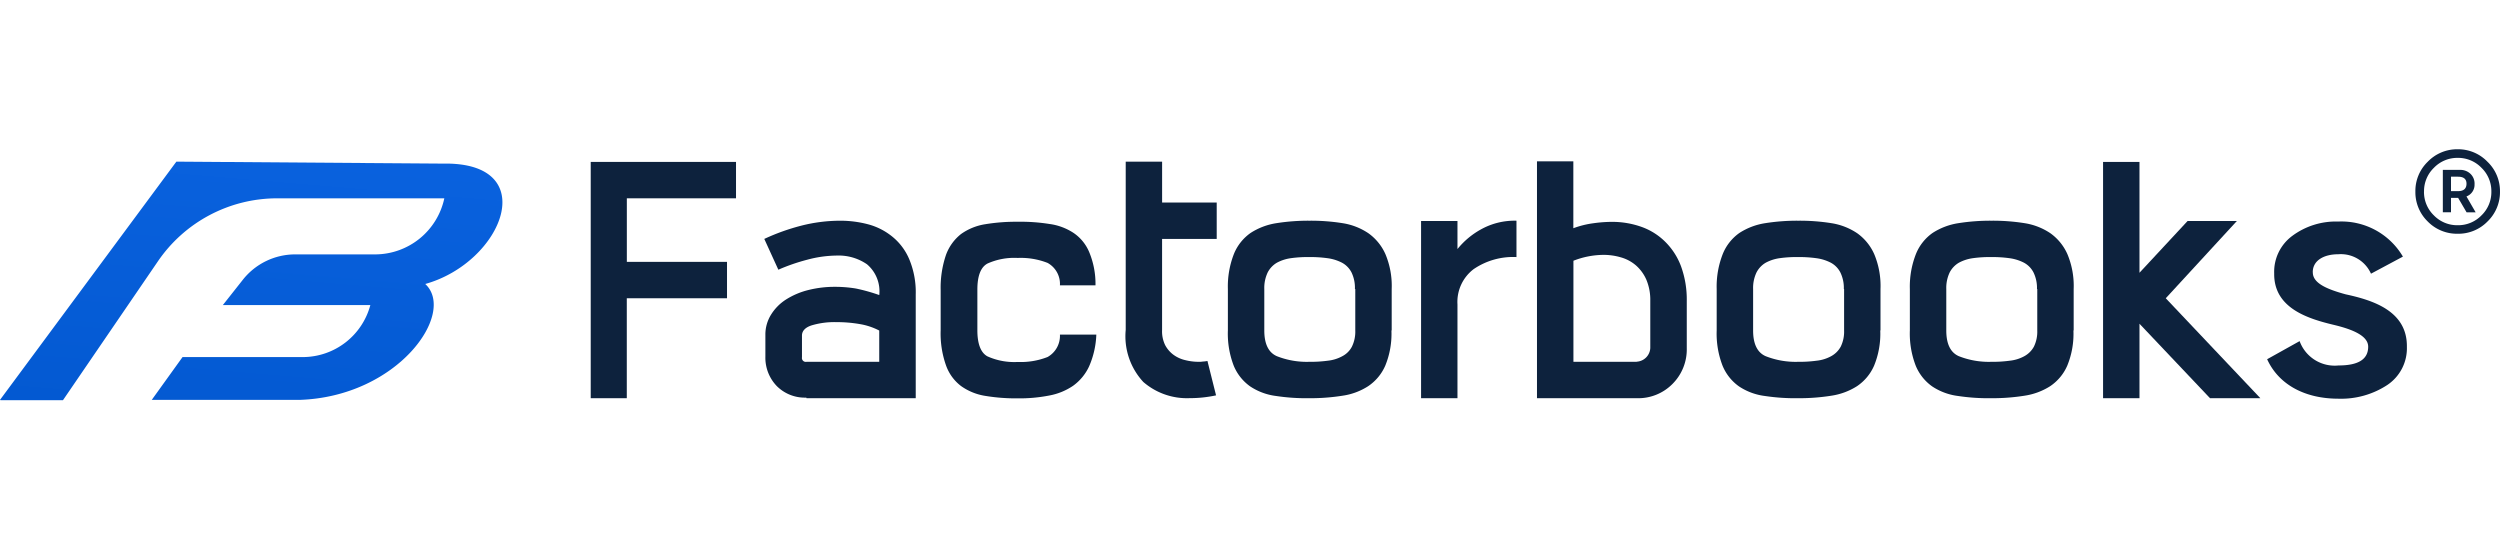
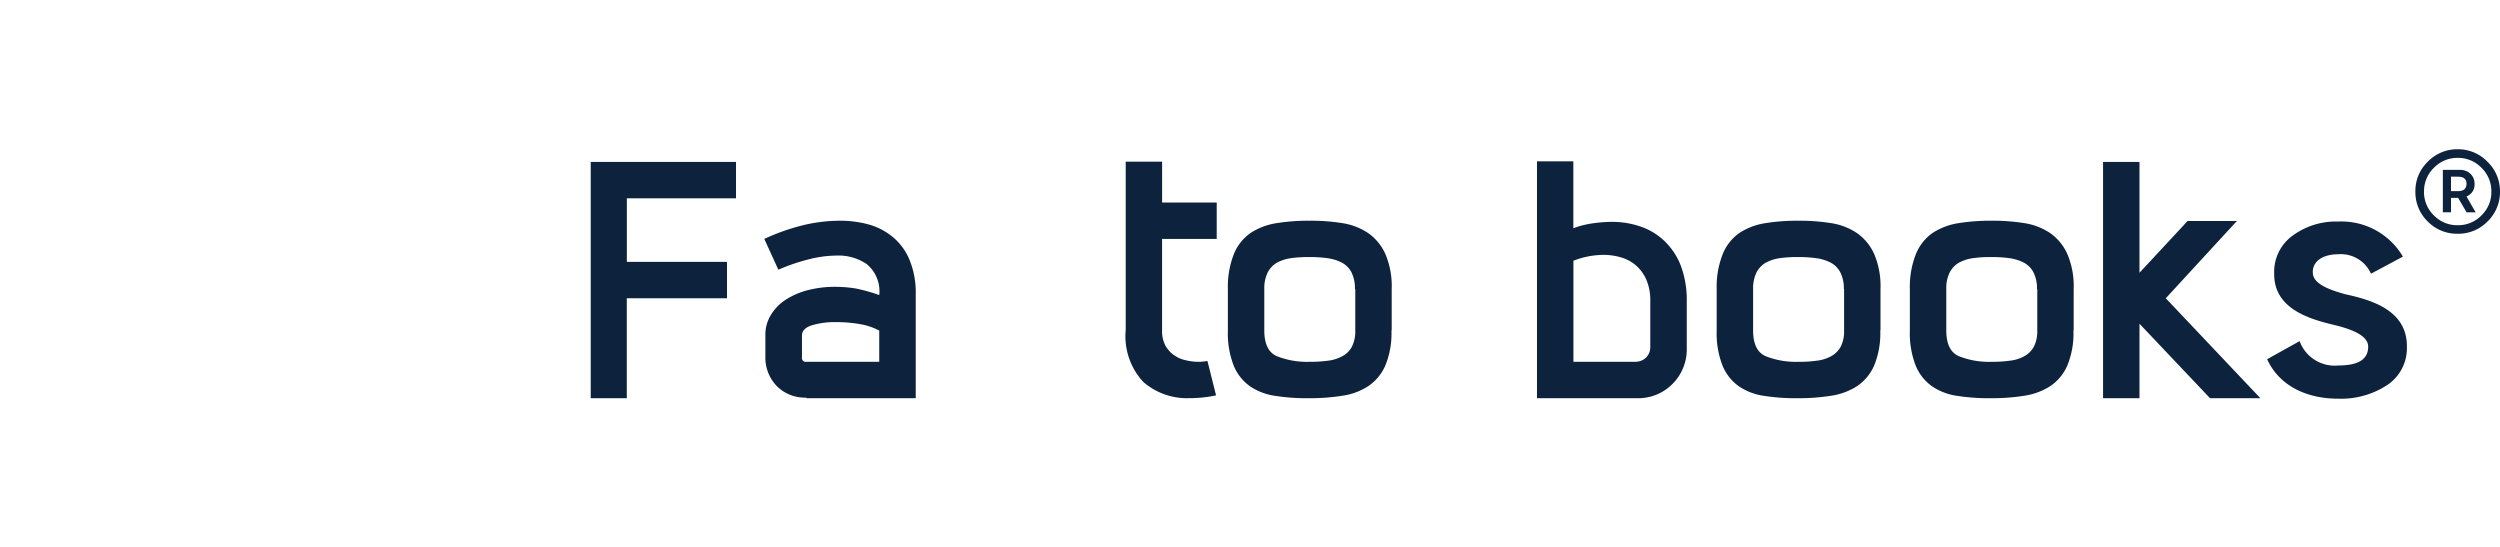
<svg xmlns="http://www.w3.org/2000/svg" width="201.001" height="44" viewBox="0 0 201.001 44">
  <defs>
    <linearGradient id="linear-gradient" x1="0.687" y1="-0.355" x2="0.336" y2="1.471" gradientUnits="objectBoundingBox">
      <stop offset="0" stop-color="#0b64e2" />
      <stop offset="1" stop-color="#0156cd" />
    </linearGradient>
  </defs>
  <g id="Group_169641" data-name="Group 169641" transform="translate(9103 -42)">
    <rect id="Rectangle_150208" data-name="Rectangle 150208" width="201" height="44" transform="translate(-9103 42)" fill="none" />
    <g id="Group_168006" data-name="Group 168006" transform="translate(-2138.652 7458.393)">
-       <path id="Path_63" data-name="Path 63" d="M4.67,20.465,18.85,1.31l21.428.158c8.036-.158,4.839,7.923-1.418,9.679,2.521,2.341-2.187,9.071-10.13,9.319H16.87l2.476-3.443h9.7a5.633,5.633,0,0,0,5.4-4.182H22.587l1.6-2.025a5.367,5.367,0,0,1,4.187-2.049h6.505a5.7,5.7,0,0,0,5.515-4.508H26.976a11.614,11.614,0,0,0-9.634,5.1L9.734,20.488H4.715Z" transform="translate(-6969.018 -7404.707)" fill="url(#linear-gradient)" />
      <path id="Path_85523" data-name="Path 85523" d="M92.438,20.318l-7.606-8.036L90.55,6.069H86.588l-3.87,4.164V1.32H79.79v19h2.928V14.33l5.672,5.988Z" transform="translate(-6875.051 -7404.695)" fill="#0d223d" />
      <path id="Path_85524" data-name="Path 85524" d="M86.059,12.244V8.913a6.6,6.6,0,0,0-.5-2.795A4.107,4.107,0,0,0,84.19,4.43a5.123,5.123,0,0,0-2.066-.81,16.215,16.215,0,0,0-2.673-.2,16.412,16.412,0,0,0-2.673.2,5.3,5.3,0,0,0-2.066.787,3.814,3.814,0,0,0-1.324,1.662,7.159,7.159,0,0,0-.5,2.843v3.332a7.159,7.159,0,0,0,.473,2.836,3.814,3.814,0,0,0,1.328,1.666,4.843,4.843,0,0,0,2.066.765,16.353,16.353,0,0,0,2.673.18,16.412,16.412,0,0,0,2.673-.2,5.285,5.285,0,0,0,2.066-.765,3.832,3.832,0,0,0,1.373-1.643,6.749,6.749,0,0,0,.5-2.836ZM83.132,8.913v3.332a2.745,2.745,0,0,1-.27,1.3,1.926,1.926,0,0,1-.765.765,3.108,3.108,0,0,1-1.17.365,10.131,10.131,0,0,1-1.486.09,6.561,6.561,0,0,1-2.611-.451c-.676-.293-1.013-.99-1.013-2.066V8.913a2.906,2.906,0,0,1,.27-1.328,1.932,1.932,0,0,1,.742-.787,3.31,3.31,0,0,1,1.125-.365,9.816,9.816,0,0,1,1.458-.09,10.131,10.131,0,0,1,1.486.091,3.572,3.572,0,0,1,1.17.365,1.847,1.847,0,0,1,.765.787,2.842,2.842,0,0,1,.276,1.327Z" transform="translate(-6883.683 -7402.068)" fill="#0d223d" />
      <path id="Path_85525" data-name="Path 85525" d="M79.159,12.244V8.913a6.6,6.6,0,0,0-.5-2.795A4.107,4.107,0,0,0,77.29,4.43a5.122,5.122,0,0,0-2.066-.81,16.217,16.217,0,0,0-2.673-.2,16.412,16.412,0,0,0-2.673.2,5.3,5.3,0,0,0-2.066.787,3.814,3.814,0,0,0-1.324,1.662,7.159,7.159,0,0,0-.5,2.843v3.332a7.159,7.159,0,0,0,.473,2.836,3.814,3.814,0,0,0,1.328,1.666,4.843,4.843,0,0,0,2.066.765,16.352,16.352,0,0,0,2.673.18,16.412,16.412,0,0,0,2.673-.2,5.285,5.285,0,0,0,2.066-.765,3.832,3.832,0,0,0,1.373-1.643,6.748,6.748,0,0,0,.5-2.836ZM76.232,8.913v3.332a2.745,2.745,0,0,1-.27,1.3,1.926,1.926,0,0,1-.765.765,3.108,3.108,0,0,1-1.17.365,10.131,10.131,0,0,1-1.486.09,6.561,6.561,0,0,1-2.611-.451c-.676-.293-1.013-.99-1.013-2.066V8.913a2.906,2.906,0,0,1,.27-1.328,1.932,1.932,0,0,1,.742-.787,3.31,3.31,0,0,1,1.125-.365,9.623,9.623,0,0,1,1.458-.09A10.131,10.131,0,0,1,74,6.434a3.573,3.573,0,0,1,1.17.365,1.847,1.847,0,0,1,.765.787,2.842,2.842,0,0,1,.276,1.327Z" transform="translate(-6892.314 -7402.068)" fill="#0d223d" />
-       <path id="Path_85526" data-name="Path 85526" d="M59.57,20.343h8.036a3.869,3.869,0,0,0,2.859-1.148,3.92,3.92,0,0,0,1.148-2.881v-3.8a7.8,7.8,0,0,0-.451-2.746,5.437,5.437,0,0,0-1.26-1.98,5.15,5.15,0,0,0-1.914-1.215,7.027,7.027,0,0,0-2.409-.408,11,11,0,0,0-1.486.113,7.245,7.245,0,0,0-1.6.4V1.3H59.57v19Zm8.036-2.926H62.5V9.291A6.731,6.731,0,0,1,64.9,8.819a4.909,4.909,0,0,1,1.418.2,3.166,3.166,0,0,1,1.215.652,3.281,3.281,0,0,1,.832,1.148,4.183,4.183,0,0,1,.315,1.688v3.8a1.157,1.157,0,0,1-1.1,1.1Z" transform="translate(-6900.344 -7404.72)" fill="#0d223d" />
-       <path id="Path_85527" data-name="Path 85527" d="M58.356,5.717h0V3.444H55.43V17.691h2.926V10.15a3.308,3.308,0,0,1,1.3-2.836A5.626,5.626,0,0,1,63.1,6.343V3.42a5.549,5.549,0,0,0-2.859.7A6.4,6.4,0,0,0,58.355,5.7Z" transform="translate(-6905.523 -7402.068)" fill="#0d223d" />
+       <path id="Path_85526" data-name="Path 85526" d="M59.57,20.343h8.036a3.869,3.869,0,0,0,2.859-1.148,3.92,3.92,0,0,0,1.148-2.881v-3.8a7.8,7.8,0,0,0-.451-2.746,5.437,5.437,0,0,0-1.26-1.98,5.15,5.15,0,0,0-1.914-1.215,7.027,7.027,0,0,0-2.409-.408,11,11,0,0,0-1.486.113,7.245,7.245,0,0,0-1.6.4V1.3H59.57Zm8.036-2.926H62.5V9.291A6.731,6.731,0,0,1,64.9,8.819a4.909,4.909,0,0,1,1.418.2,3.166,3.166,0,0,1,1.215.652,3.281,3.281,0,0,1,.832,1.148,4.183,4.183,0,0,1,.315,1.688v3.8a1.157,1.157,0,0,1-1.1,1.1Z" transform="translate(-6900.344 -7404.72)" fill="#0d223d" />
      <path id="Path_85528" data-name="Path 85528" d="M61.7,12.244V8.913a6.6,6.6,0,0,0-.5-2.795A4.107,4.107,0,0,0,59.83,4.43a5.122,5.122,0,0,0-2.066-.81,16.216,16.216,0,0,0-2.673-.2,16.412,16.412,0,0,0-2.673.2,5.3,5.3,0,0,0-2.066.787,3.814,3.814,0,0,0-1.328,1.662,7.159,7.159,0,0,0-.495,2.843v3.332A7.159,7.159,0,0,0,49,15.08a3.814,3.814,0,0,0,1.328,1.666,4.843,4.843,0,0,0,2.066.765,16.353,16.353,0,0,0,2.673.18,16.411,16.411,0,0,0,2.673-.2,5.155,5.155,0,0,0,2.066-.765,3.832,3.832,0,0,0,1.373-1.643,6.748,6.748,0,0,0,.5-2.836ZM58.772,8.913v3.332a2.745,2.745,0,0,1-.27,1.3,1.8,1.8,0,0,1-.765.765,3.108,3.108,0,0,1-1.17.365,10.131,10.131,0,0,1-1.486.09,6.561,6.561,0,0,1-2.611-.451c-.676-.293-1.013-.99-1.013-2.066V8.913a2.906,2.906,0,0,1,.27-1.328,1.932,1.932,0,0,1,.742-.787,3.31,3.31,0,0,1,1.125-.365,9.816,9.816,0,0,1,1.458-.09,10.131,10.131,0,0,1,1.486.091,3.573,3.573,0,0,1,1.17.365,1.847,1.847,0,0,1,.765.787,2.842,2.842,0,0,1,.27,1.328Z" transform="translate(-6914.155 -7402.068)" fill="#0d223d" />
      <path id="Path_85529" data-name="Path 85529" d="M52.155,20.131l-.7-2.795a2.245,2.245,0,0,1-.365.045,1.7,1.7,0,0,1-.338.023,4.44,4.44,0,0,1-1.08-.135,2.594,2.594,0,0,1-.945-.428,2.324,2.324,0,0,1-.676-.787,2.552,2.552,0,0,1-.243-1.215V7.522H52.2V4.6H47.81V1.31H44.884V14.838A5.406,5.406,0,0,0,46.3,19.025a5.355,5.355,0,0,0,3.736,1.3,9.963,9.963,0,0,0,2.115-.225Z" transform="translate(-6918.724 -7404.707)" fill="#0d223d" />
-       <path id="Path_85530" data-name="Path 85530" d="M38.271,8.886v3.281A7.677,7.677,0,0,0,38.7,15a3.581,3.581,0,0,0,1.215,1.666,4.562,4.562,0,0,0,1.936.787,15.187,15.187,0,0,0,2.611.2,12.349,12.349,0,0,0,2.521-.225,5.008,5.008,0,0,0,1.936-.787A3.977,3.977,0,0,0,50.2,15.093a6.963,6.963,0,0,0,.586-2.566H47.86a1.955,1.955,0,0,1-.99,1.8,5.881,5.881,0,0,1-2.408.4,5.242,5.242,0,0,1-2.43-.451c-.541-.293-.81-1.013-.81-2.093V8.908q0-1.655.81-2.093a5.242,5.242,0,0,1,2.43-.451,5.881,5.881,0,0,1,2.408.4,1.929,1.929,0,0,1,.99,1.8h2.859a6.649,6.649,0,0,0-.5-2.656,3.482,3.482,0,0,0-1.26-1.553,4.628,4.628,0,0,0-1.936-.721,14.794,14.794,0,0,0-2.566-.18,15.188,15.188,0,0,0-2.611.2,4.562,4.562,0,0,0-1.936.787A3.784,3.784,0,0,0,38.7,6.115a8.177,8.177,0,0,0-.429,2.837Z" transform="translate(-6926.989 -7402.018)" fill="#0d223d" />
      <path id="Path_85531" data-name="Path 85531" d="M35.368,17.69h8.778V9.363a6.881,6.881,0,0,0-.5-2.795,4.677,4.677,0,0,0-1.328-1.823,5.21,5.21,0,0,0-1.914-1.013,8.653,8.653,0,0,0-2.34-.312,12.7,12.7,0,0,0-3.129.4A17.145,17.145,0,0,0,31.97,4.883L33.1,7.359a15.531,15.531,0,0,1,2.309-.8,9.4,9.4,0,0,1,2.408-.338,4.01,4.01,0,0,1,2.408.7,2.843,2.843,0,0,1,.99,2.476,14.392,14.392,0,0,0-1.884-.527,10.328,10.328,0,0,0-1.643-.135A8.71,8.71,0,0,0,35.481,9a6.068,6.068,0,0,0-1.779.765,3.84,3.84,0,0,0-1.193,1.215,3.023,3.023,0,0,0-.451,1.621v1.756a3.281,3.281,0,0,0,.923,2.363,3.188,3.188,0,0,0,2.363.923Zm5.853-2.926H35.368A.312.312,0,0,1,35,14.4V12.649c0-.383.293-.676.832-.832a6.413,6.413,0,0,1,1.936-.243,10.719,10.719,0,0,1,1.891.158,5.235,5.235,0,0,1,1.553.518v2.521Z" transform="translate(-6934.869 -7402.067)" fill="#0d223d" />
      <path id="Path_85533" data-name="Path 85533" d="M25.77,20.318h2.9V12.282h8.058V9.356H28.674V4.246h8.778V1.32H25.77Z" transform="translate(-6942.624 -7404.695)" fill="#0d223d" />
      <path id="Path_85534" data-name="Path 85534" d="M89.319,7.521c0-.945.9-1.441,2.049-1.441A2.651,2.651,0,0,1,94,7.643L96.567,6.27a5.729,5.729,0,0,0-5.2-2.819A5.871,5.871,0,0,0,87.676,4.6a3.59,3.59,0,0,0-1.458,3.016c-.045,2.836,2.795,3.669,4.884,4.164,1.486.365,2.673.878,2.673,1.733,0,1.013-.787,1.508-2.386,1.508a3,3,0,0,1-3.127-1.957L85.651,14.52c.9,1.98,2.949,3.174,5.74,3.174a6.757,6.757,0,0,0,3.916-1.1,3.547,3.547,0,0,0,1.58-3.061c.045-2.9-2.746-3.759-4.929-4.232-1.458-.4-2.634-.878-2.634-1.756Z" transform="translate(-6867.72 -7402.031)" fill="#0d223d" />
      <path id="Path_95384" data-name="Path 95384" d="M1.476.613A3.281,3.281,0,0,1,3.885-.393,3.271,3.271,0,0,1,6.28.613,3.271,3.271,0,0,1,7.286,3.008,3.281,3.281,0,0,1,6.28,5.417,3.264,3.264,0,0,1,3.885,6.4a3.281,3.281,0,0,1-2.409-.985A3.281,3.281,0,0,1,.484,3.008,3.264,3.264,0,0,1,1.476.613Zm-.3,2.395a2.607,2.607,0,0,0,.793,1.914,2.607,2.607,0,0,0,1.914.793A2.607,2.607,0,0,0,5.8,4.922a2.607,2.607,0,0,0,.793-1.914A2.607,2.607,0,0,0,5.8,1.1,2.607,2.607,0,0,0,3.885.3,2.607,2.607,0,0,0,1.972,1.1a2.607,2.607,0,0,0-.793,1.912Zm4.063-.615A1,1,0,0,1,4.59,3.4l.738,1.276H4.6l-.68-1.162H3.347V4.675H2.691V1.266H4.07a1.17,1.17,0,0,1,.843.318,1.079,1.079,0,0,1,.329.809ZM3.906,1.812H3.347V2.974h.567q.68,0,.68-.6,0-.56-.68-.56Z" transform="translate(-6770.634 -7404)" fill="#0d223d" />
    </g>
  </g>
</svg>